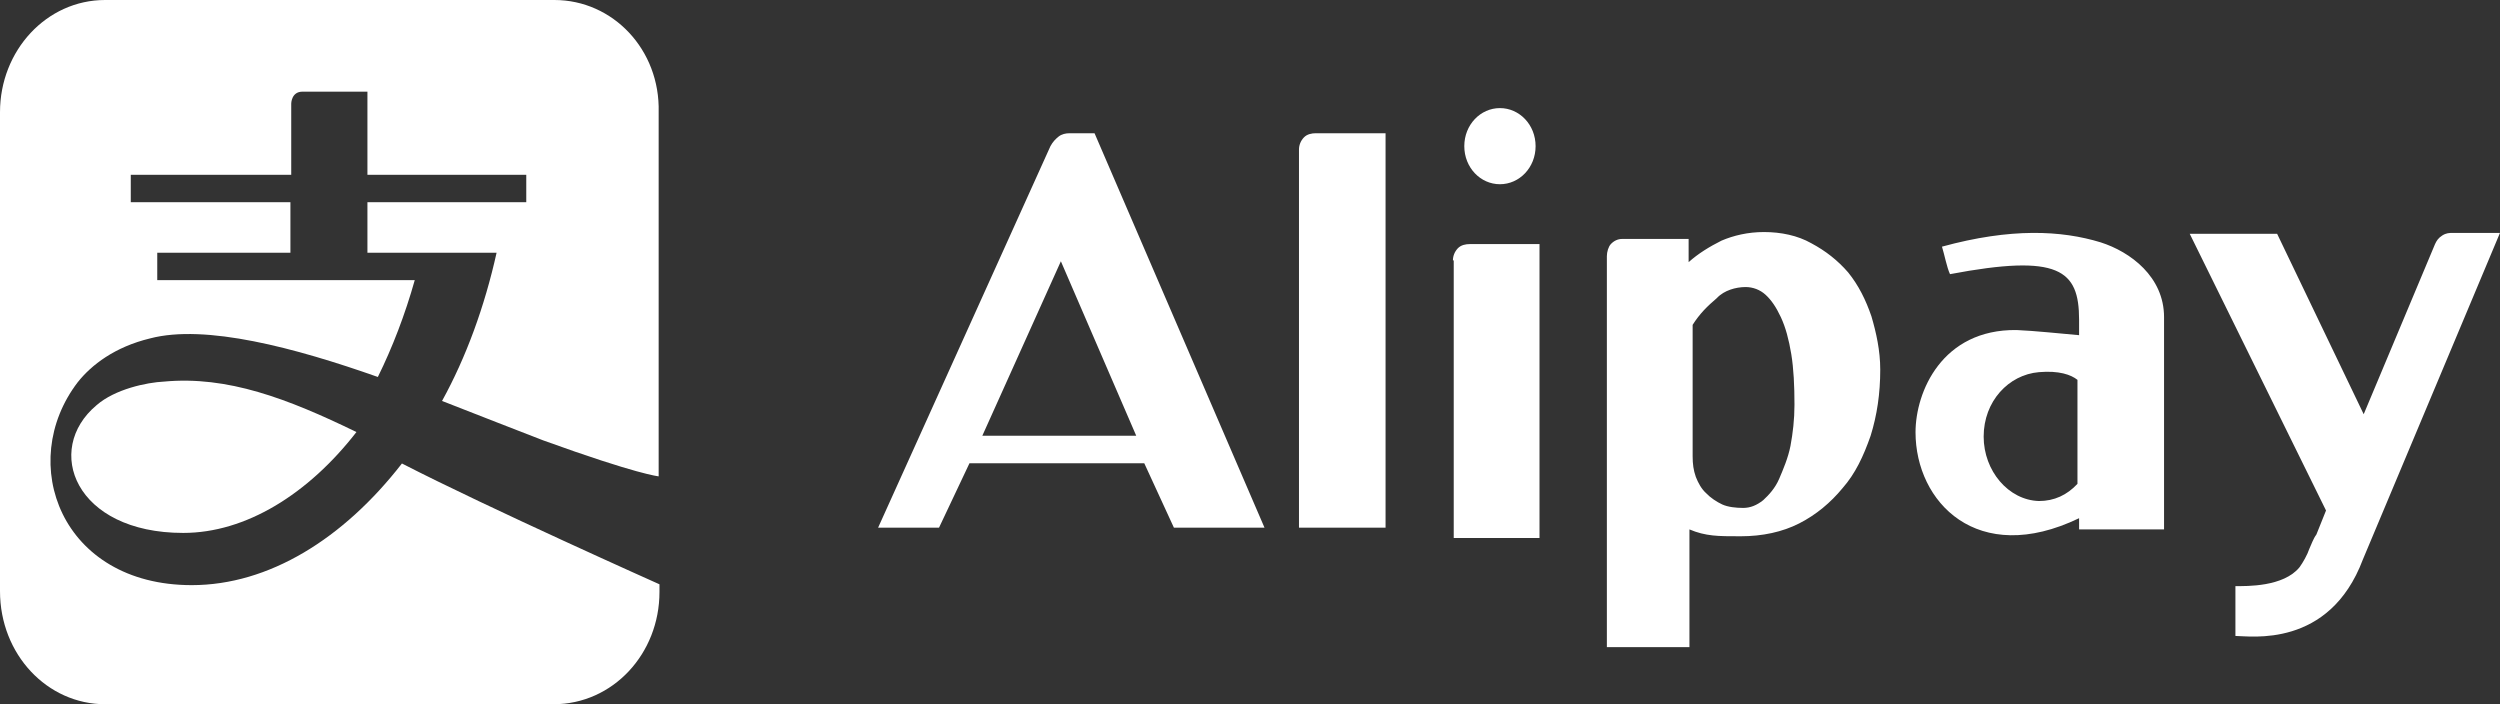
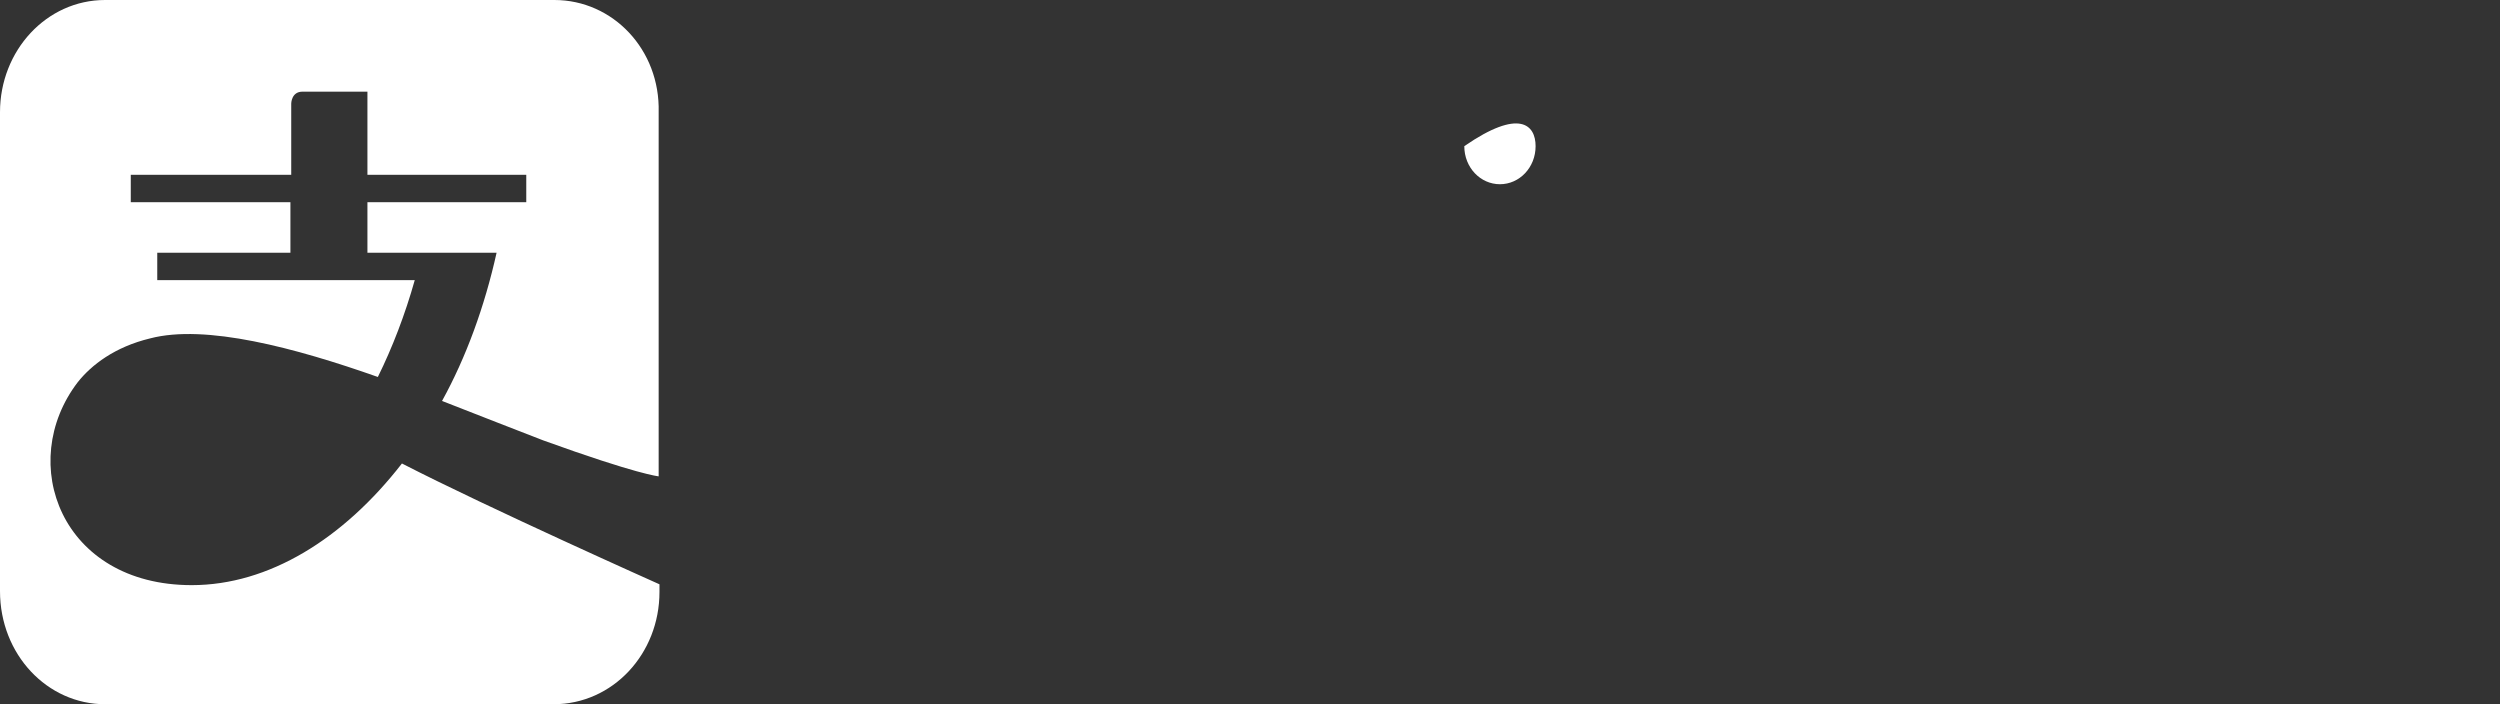
<svg xmlns="http://www.w3.org/2000/svg" width="71" height="20" viewBox="0 0 71 20" fill="none">
  <rect x="0" y="0" width="71" height="20" fill="#333333" stroke="none" />
  <path d="M15.744 0H2.985C1.321 0 0 1.436 0 3.187V16.788C0 18.589 1.344 20 2.985 20H15.721C17.407 20 18.729 18.564 18.729 16.813V16.594C18.729 16.594 13.876 14.428 11.415 13.163C9.752 15.304 7.633 16.618 5.445 16.618C1.732 16.618 0.456 13.139 2.21 10.852C2.597 10.365 3.258 9.854 4.261 9.611C5.833 9.197 8.385 9.878 10.731 10.706C11.141 9.878 11.506 8.929 11.779 7.956H4.466V7.178H8.248V5.742H3.714V4.964H8.271V2.944C8.271 2.944 8.271 2.603 8.59 2.603H10.435V4.964H14.946V5.742H10.435V7.178H14.103C13.762 8.71 13.238 10.146 12.554 11.387C13.67 11.825 14.673 12.214 15.425 12.506C18.113 13.479 18.706 13.528 18.706 13.528V3.187C18.751 1.411 17.407 0 15.744 0Z" fill="white" />
-   <path d="M2.744 11.506C1.231 12.771 2.129 15.135 5.204 15.135C6.978 15.135 8.751 14.037 10.123 12.27C8.16 11.315 6.457 10.67 4.66 10.837C4.163 10.861 3.265 11.052 2.744 11.506Z" fill="white" />
-   <path d="M30.129 7.42L32.269 12.375H27.898L30.129 7.42ZM33.339 14.986H35.912L31.085 3.784H30.379C30.265 3.784 30.152 3.808 30.061 3.881C29.97 3.955 29.901 4.028 29.833 4.15L24.938 14.986H26.668L27.533 13.156H32.497L33.339 14.986ZM39.328 14.986H36.891V4.247C36.891 4.125 36.937 4.003 37.028 3.906C37.119 3.808 37.256 3.784 37.37 3.784H39.35V14.986H39.328ZM41.263 7.396C41.263 7.274 41.309 7.152 41.4 7.054C41.491 6.957 41.627 6.932 41.741 6.932H43.722V15.279H41.286V7.396H41.263ZM48.071 12.96C48.071 13.18 48.094 13.351 48.162 13.546C48.23 13.717 48.321 13.888 48.458 14.01C48.572 14.132 48.754 14.254 48.913 14.327C49.073 14.4 49.3 14.425 49.505 14.425C49.71 14.425 49.892 14.351 50.075 14.205C50.234 14.059 50.416 13.863 50.53 13.595C50.644 13.326 50.781 13.009 50.849 12.667C50.917 12.301 50.963 11.911 50.963 11.496C50.963 10.959 50.94 10.471 50.872 10.056C50.803 9.641 50.712 9.299 50.576 9.007C50.439 8.714 50.302 8.518 50.143 8.372C49.984 8.226 49.779 8.152 49.574 8.152C49.437 8.152 49.278 8.177 49.141 8.226C49.005 8.274 48.868 8.348 48.754 8.47C48.64 8.567 48.504 8.689 48.39 8.811C48.276 8.933 48.162 9.08 48.071 9.226V12.96ZM45.635 7.274C45.635 7.152 45.68 7.005 45.748 6.932C45.84 6.834 45.953 6.786 46.067 6.786H47.957V7.445C48.23 7.201 48.549 7.005 48.891 6.834C49.232 6.688 49.642 6.59 50.097 6.59C50.576 6.59 51.054 6.688 51.441 6.908C51.851 7.127 52.192 7.396 52.488 7.737C52.784 8.104 52.989 8.518 53.148 8.982C53.285 9.446 53.399 9.958 53.399 10.495C53.399 11.179 53.308 11.789 53.126 12.375C52.921 12.96 52.693 13.448 52.329 13.863C51.987 14.278 51.577 14.62 51.099 14.864C50.621 15.108 50.052 15.23 49.437 15.23C49.118 15.23 48.845 15.23 48.64 15.206C48.413 15.181 48.208 15.132 47.98 15.035V18.378H45.635V7.274ZM56.336 12.399C56.336 11.398 57.042 10.642 57.907 10.569C58.477 10.52 58.818 10.642 59 10.788V13.741C58.704 14.059 58.34 14.229 57.907 14.229C57.042 14.205 56.336 13.375 56.336 12.399ZM59.66 6.883C58.545 6.542 57.11 6.468 55.152 7.005C55.221 7.225 55.289 7.591 55.38 7.786C58.477 7.201 59.046 7.664 59.046 9.08V9.519C58.477 9.47 57.816 9.397 57.27 9.373C55.152 9.348 54.401 11.13 54.401 12.277C54.401 14.254 56.154 16.109 59.046 14.717V15.035H61.459V9.007C61.459 7.86 60.503 7.152 59.66 6.883ZM62.188 6.639H64.67L67.129 11.764L69.155 6.932C69.201 6.834 69.246 6.761 69.36 6.688C69.474 6.615 69.565 6.615 69.656 6.615H70.999L67.106 15.889C66.15 18.427 63.895 18.061 63.486 18.061V16.646C63.804 16.646 64.852 16.67 65.307 16.109C65.398 15.987 65.535 15.743 65.581 15.596C65.649 15.45 65.694 15.303 65.785 15.181L66.059 14.498L62.188 6.639Z" fill="white" />
-   <path d="M43.611 4.151C43.611 4.759 43.152 5.232 42.598 5.232C42.044 5.232 41.586 4.759 41.586 4.151C41.586 3.543 42.044 3.07 42.598 3.07C43.152 3.07 43.611 3.543 43.611 4.151Z" fill="white" />
+   <path d="M43.611 4.151C43.611 4.759 43.152 5.232 42.598 5.232C42.044 5.232 41.586 4.759 41.586 4.151C43.152 3.07 43.611 3.543 43.611 4.151Z" fill="white" />
</svg>